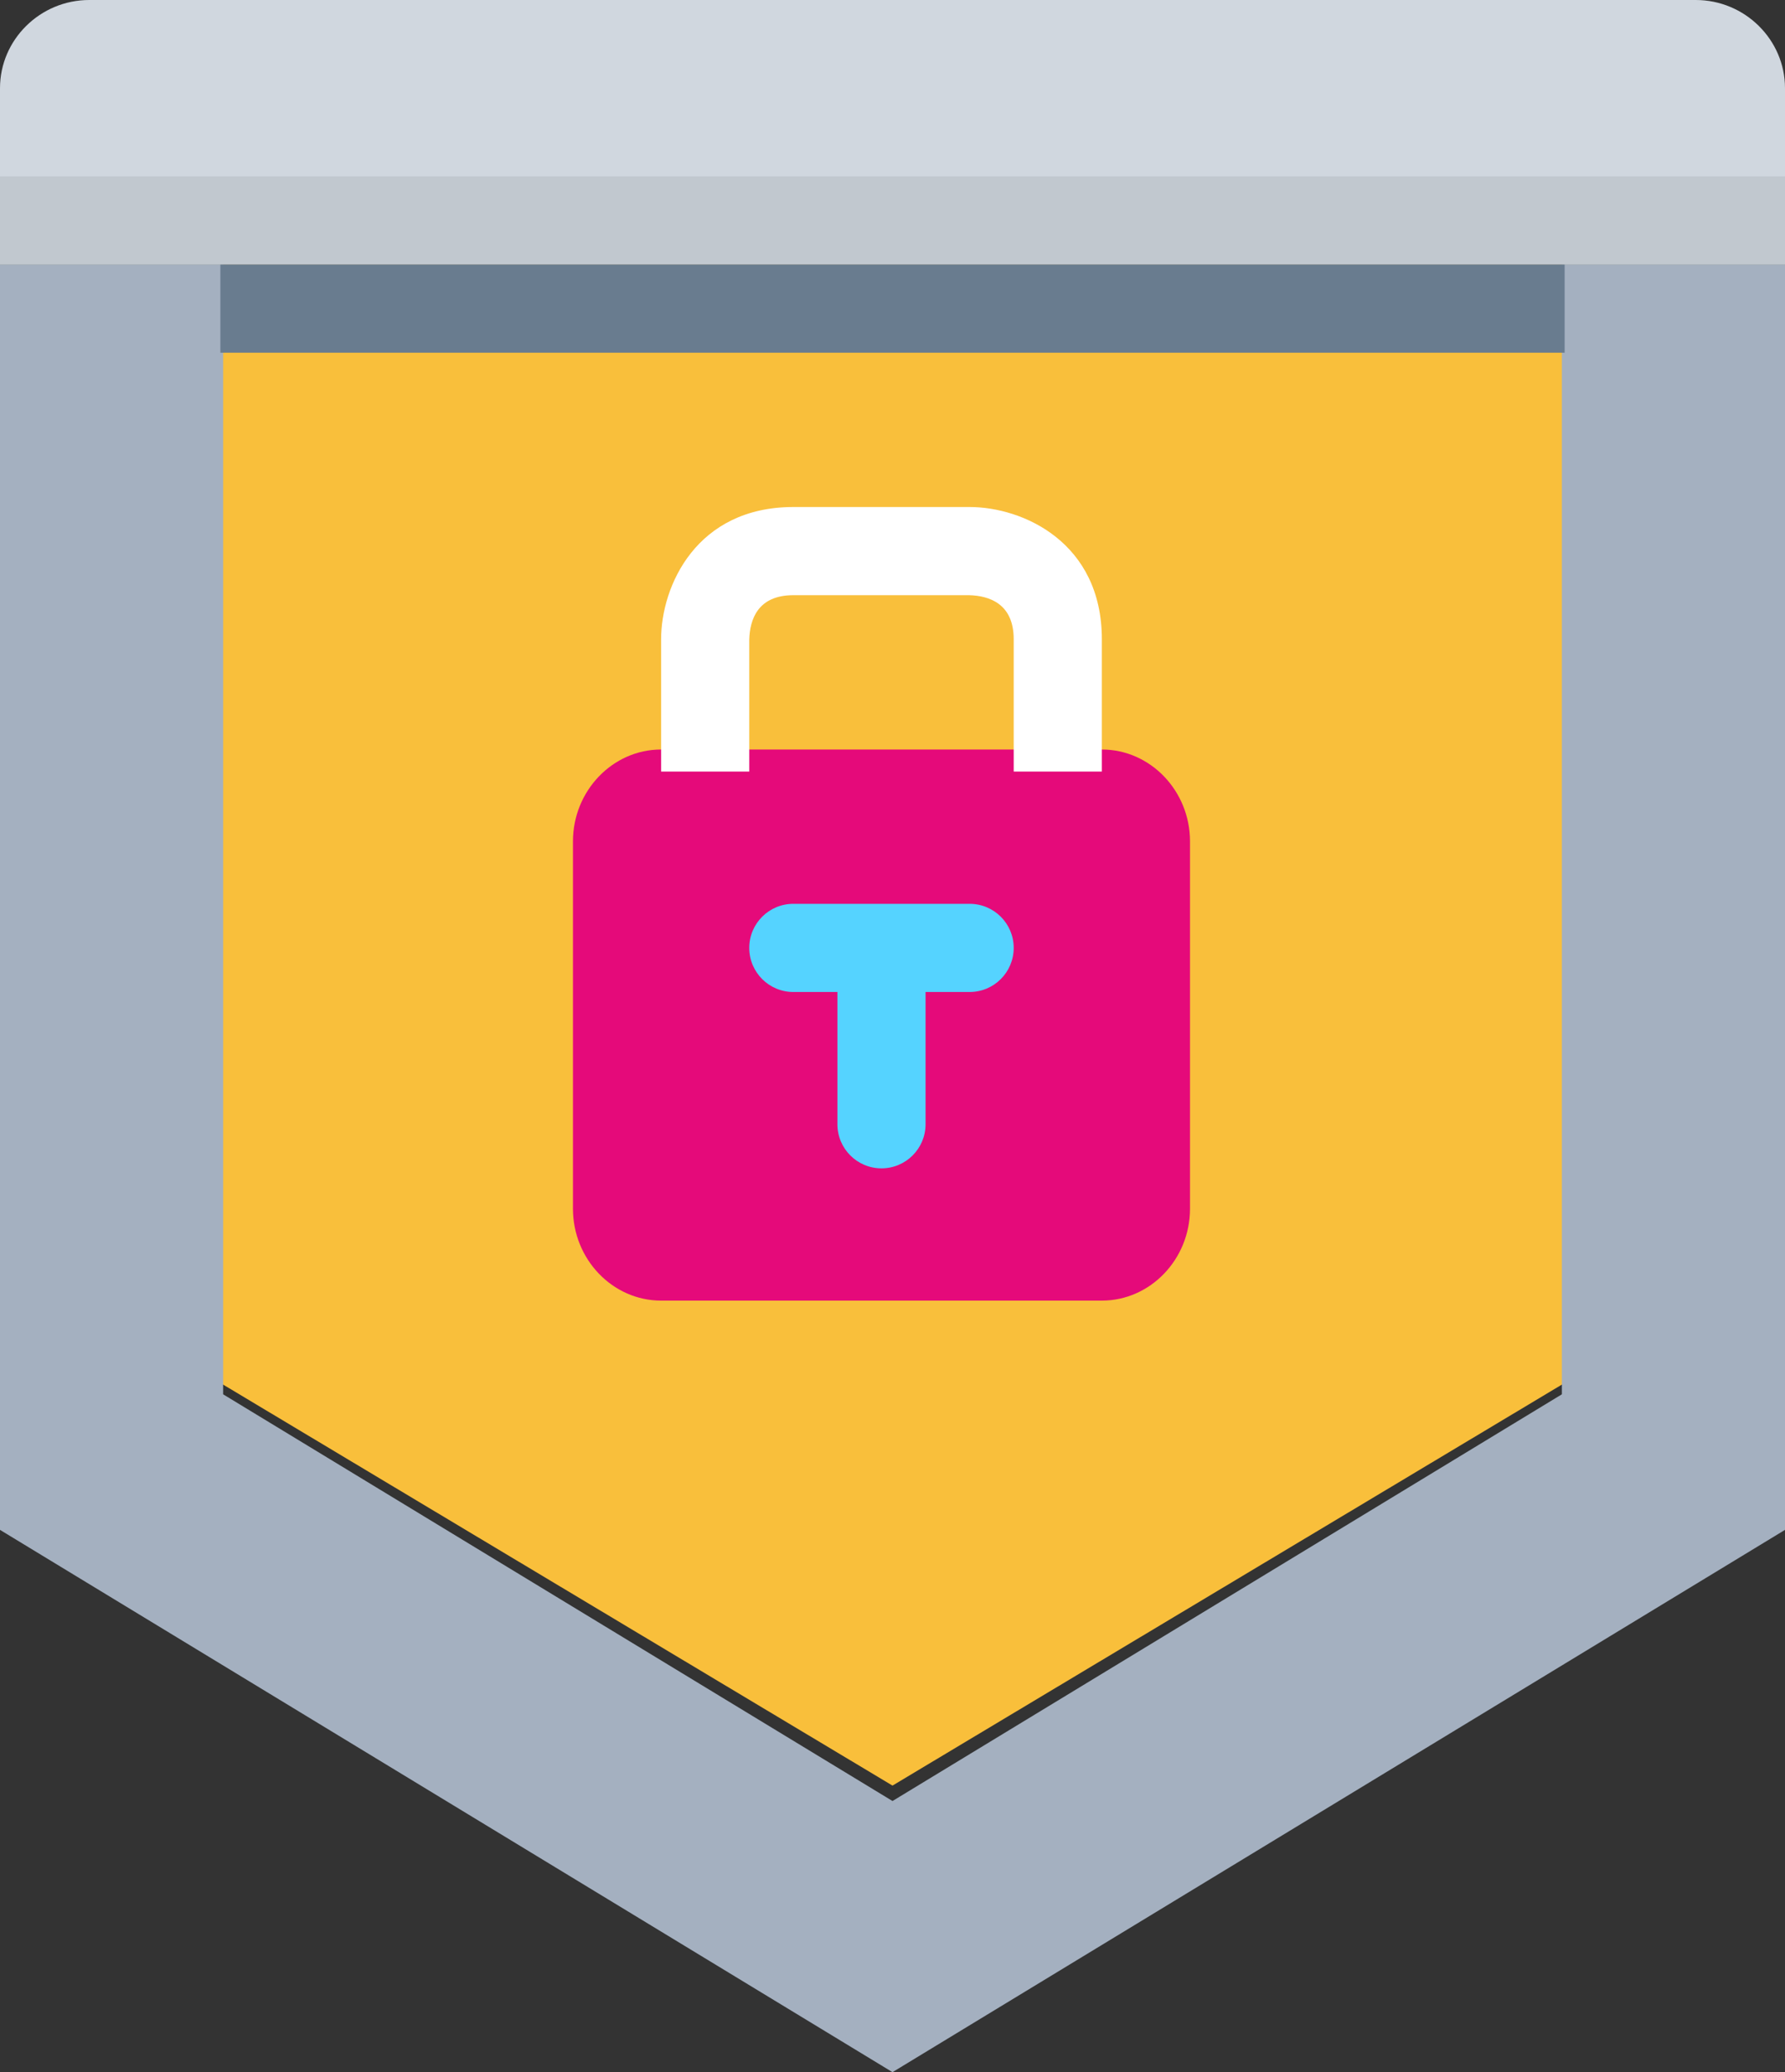
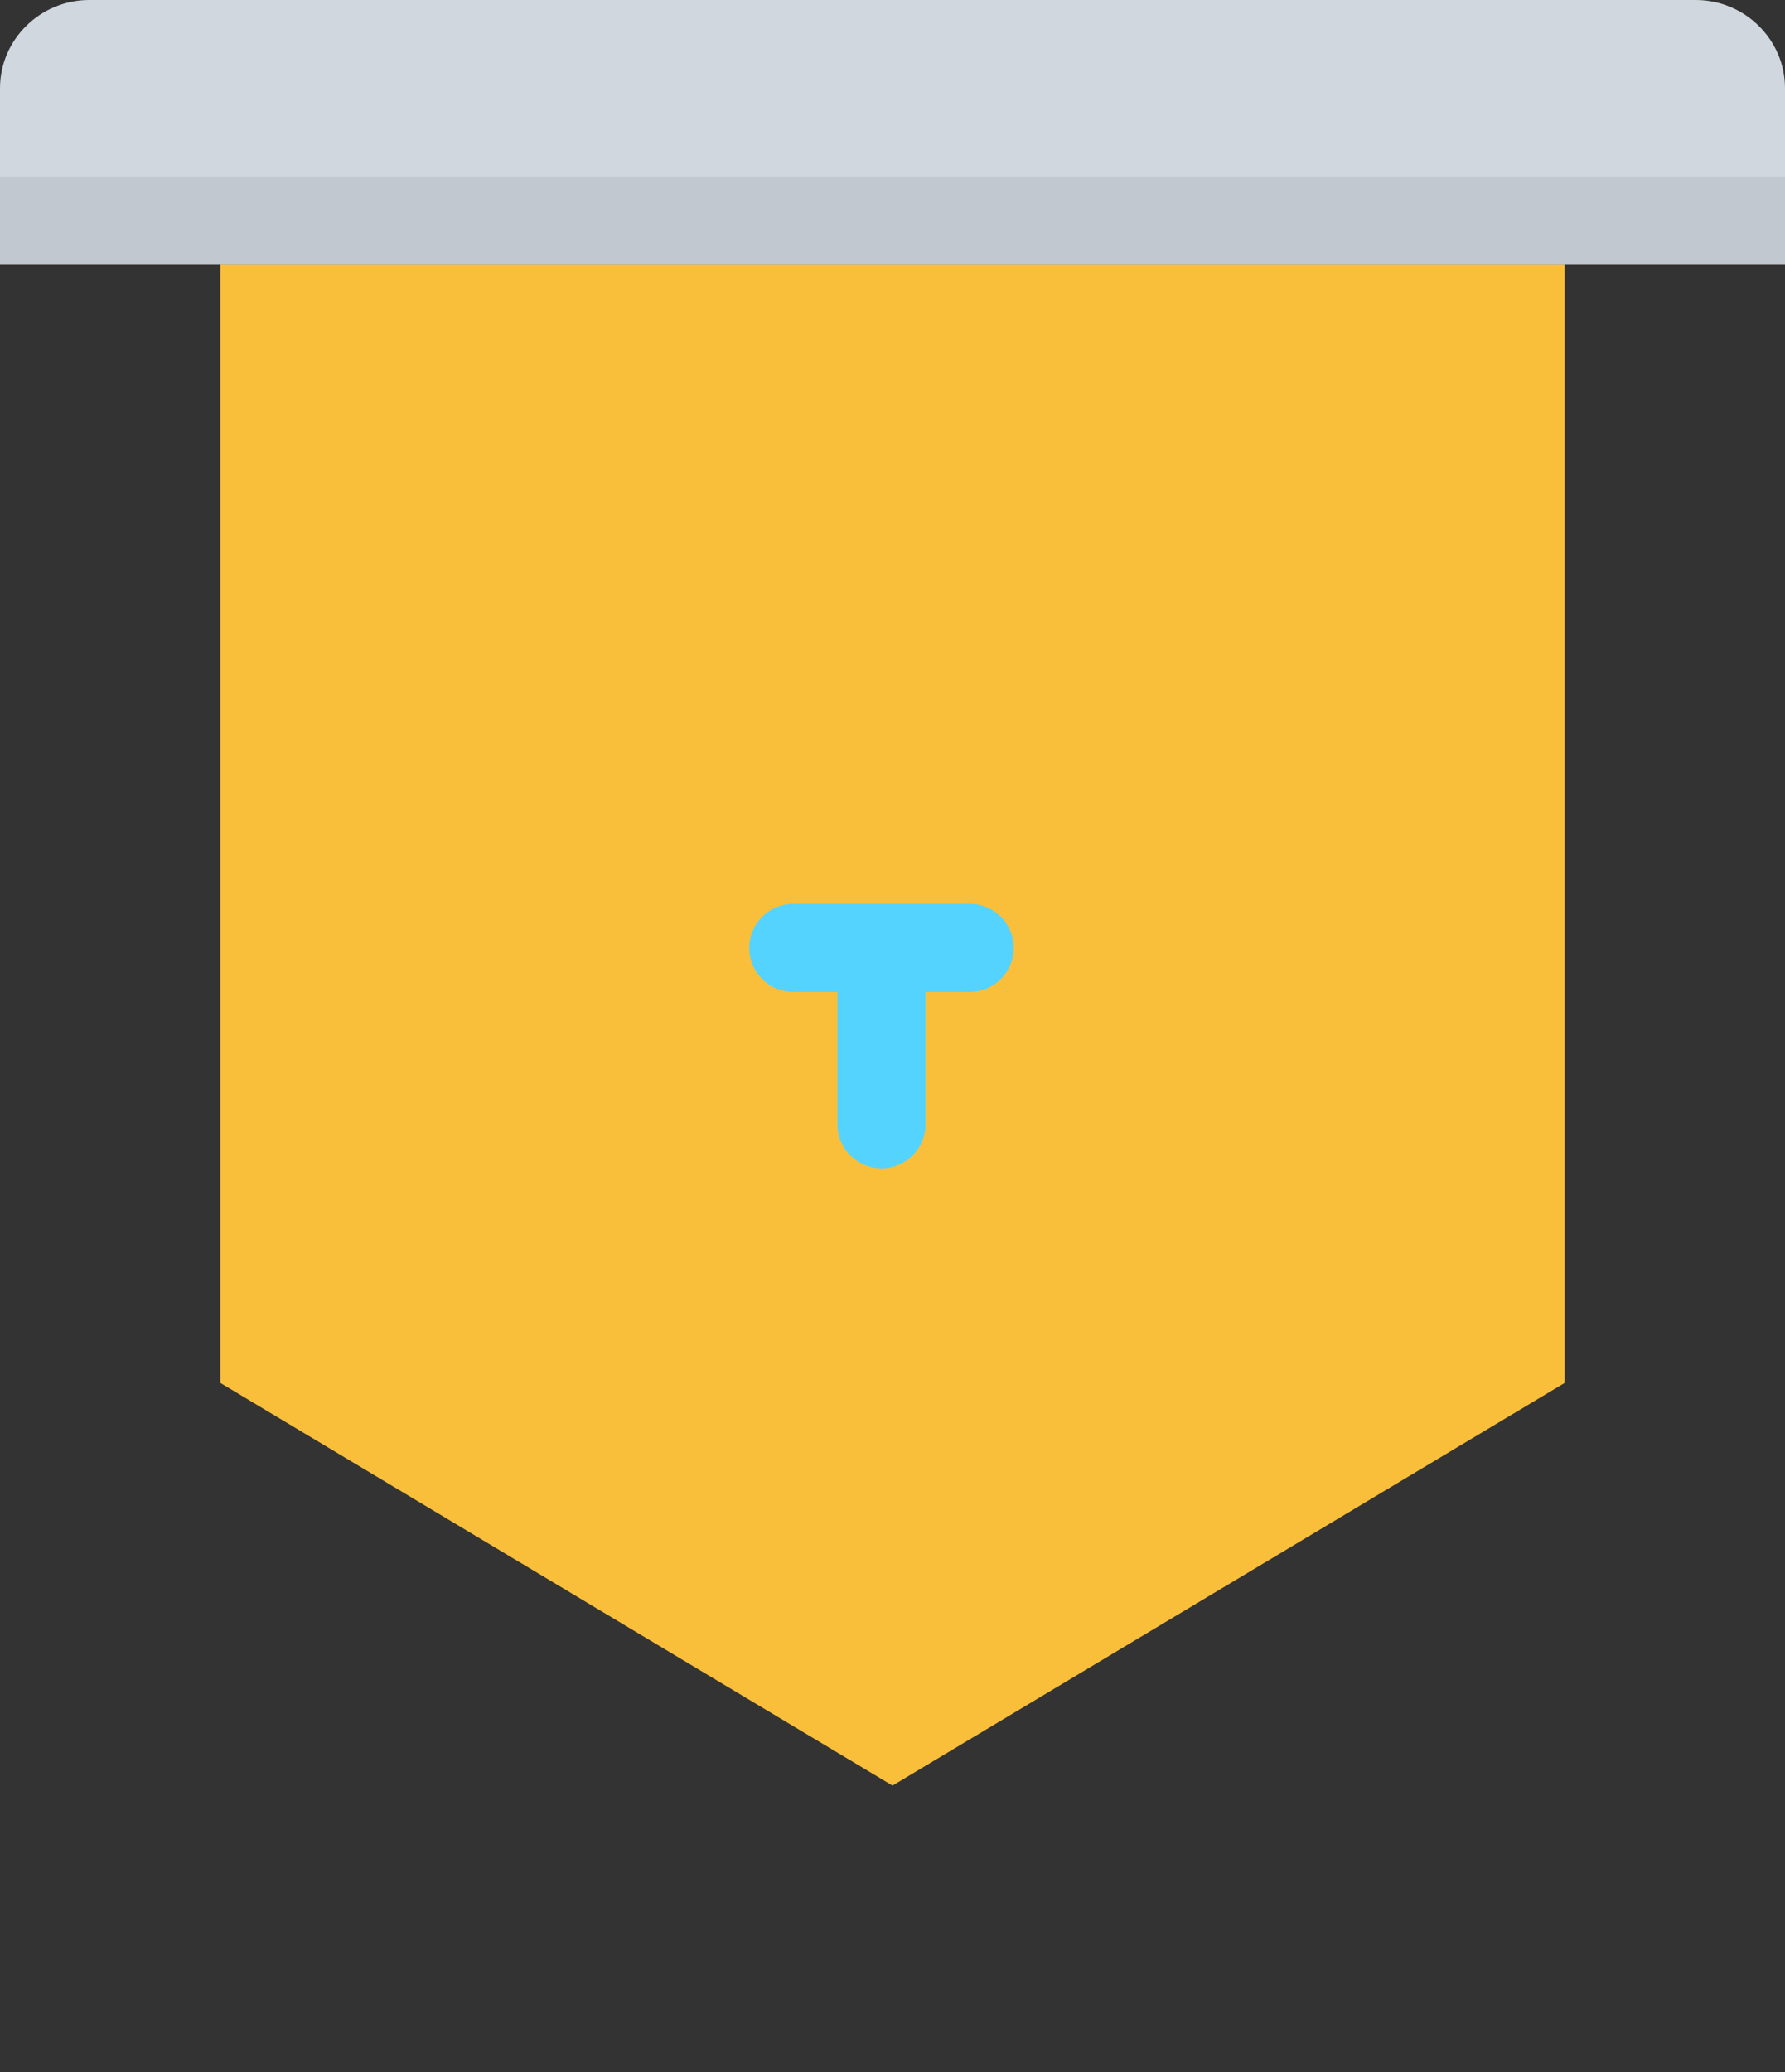
<svg xmlns="http://www.w3.org/2000/svg" width="81px" height="94px" viewBox="0 0 81 94" version="1.1">
  <rect x="0" y="0" width="81" height="94" fill="#333333" stroke="none" />
  <title>peace of mind</title>
  <g id="Page-1" stroke="none" stroke-width="1" fill="none" fill-rule="evenodd">
    <g id="Artboard" transform="translate(-751, -878)" fill-rule="nonzero">
      <g id="peace-of-mind" transform="translate(751, 878)">
        <polygon id="Path" fill="#F9BF3B" points="71 62.735 40.5 81 10 62.735 10 12 71 12" />
-         <polygon id="Path" fill="#A4B0C0" points="81 12 81 69.4 40.5 94 0 69.4 0 12 10.125 12 10.125 63.25 40.5 81.7 70.875 63.25 70.875 12 72.9 12" />
-         <path d="M81,4 L81,12 L72.9,12 L70.875,12 L10.125,12 L0,12 L0,4 C0,1.8 1.822,0 4.05,0 L76.95,0 C79.178,0 81,1.8 81,4 Z" id="Path" fill="#D0D7DF" />
-         <path d="M54,38.167 L54,54.833 C54,57.125 52.2,59 50,59 L30,59 C27.8,59 26,57.125 26,54.833 L26,38.167 C26,35.875 27.8,34 30,34 L50,34 C52.2,34 54,35.875 54,38.167 Z" id="Path" fill="#E50A7A" />
+         <path d="M81,4 L81,12 L72.9,12 L70.875,12 L10.125,12 L0,12 L0,4 C0,1.8 1.822,0 4.05,0 L76.95,0 C79.178,0 81,1.8 81,4 " id="Path" fill="#D0D7DF" />
        <path d="M44,41 L36,41 C34.894,41 34,41.896 34,43 C34,44.104 34.894,45 36,45 L38,45 L38,51 C38,52.104 38.894,53 40,53 C41.106,53 42,52.104 42,51 L42,45 L44,45 C45.106,45 46,44.104 46,43 C46,41.896 45.106,41 44,41 Z" id="Path" fill="#55D3FF" />
-         <path d="M34,29.024 C34.024,28.1 34.388,27 36,27 L43.976,27 C44.9,27.024 46,27.39 46,29 L46,35 L50,35 L50,29 C50,24.598 46.412,23 44,23 L36,23 C31.598,23 30,26.588 30,29 L30,35 L34,35 L34,29.024 Z" id="Path" fill="#FFFFFF" />
        <polygon id="Path" fill="#C1C8CF" points="0 8 81 8 81 12 0 12" />
-         <polygon id="Path" fill="#697C8F" points="10 12 71 12 71 16 10 16" />
      </g>
    </g>
  </g>
</svg>